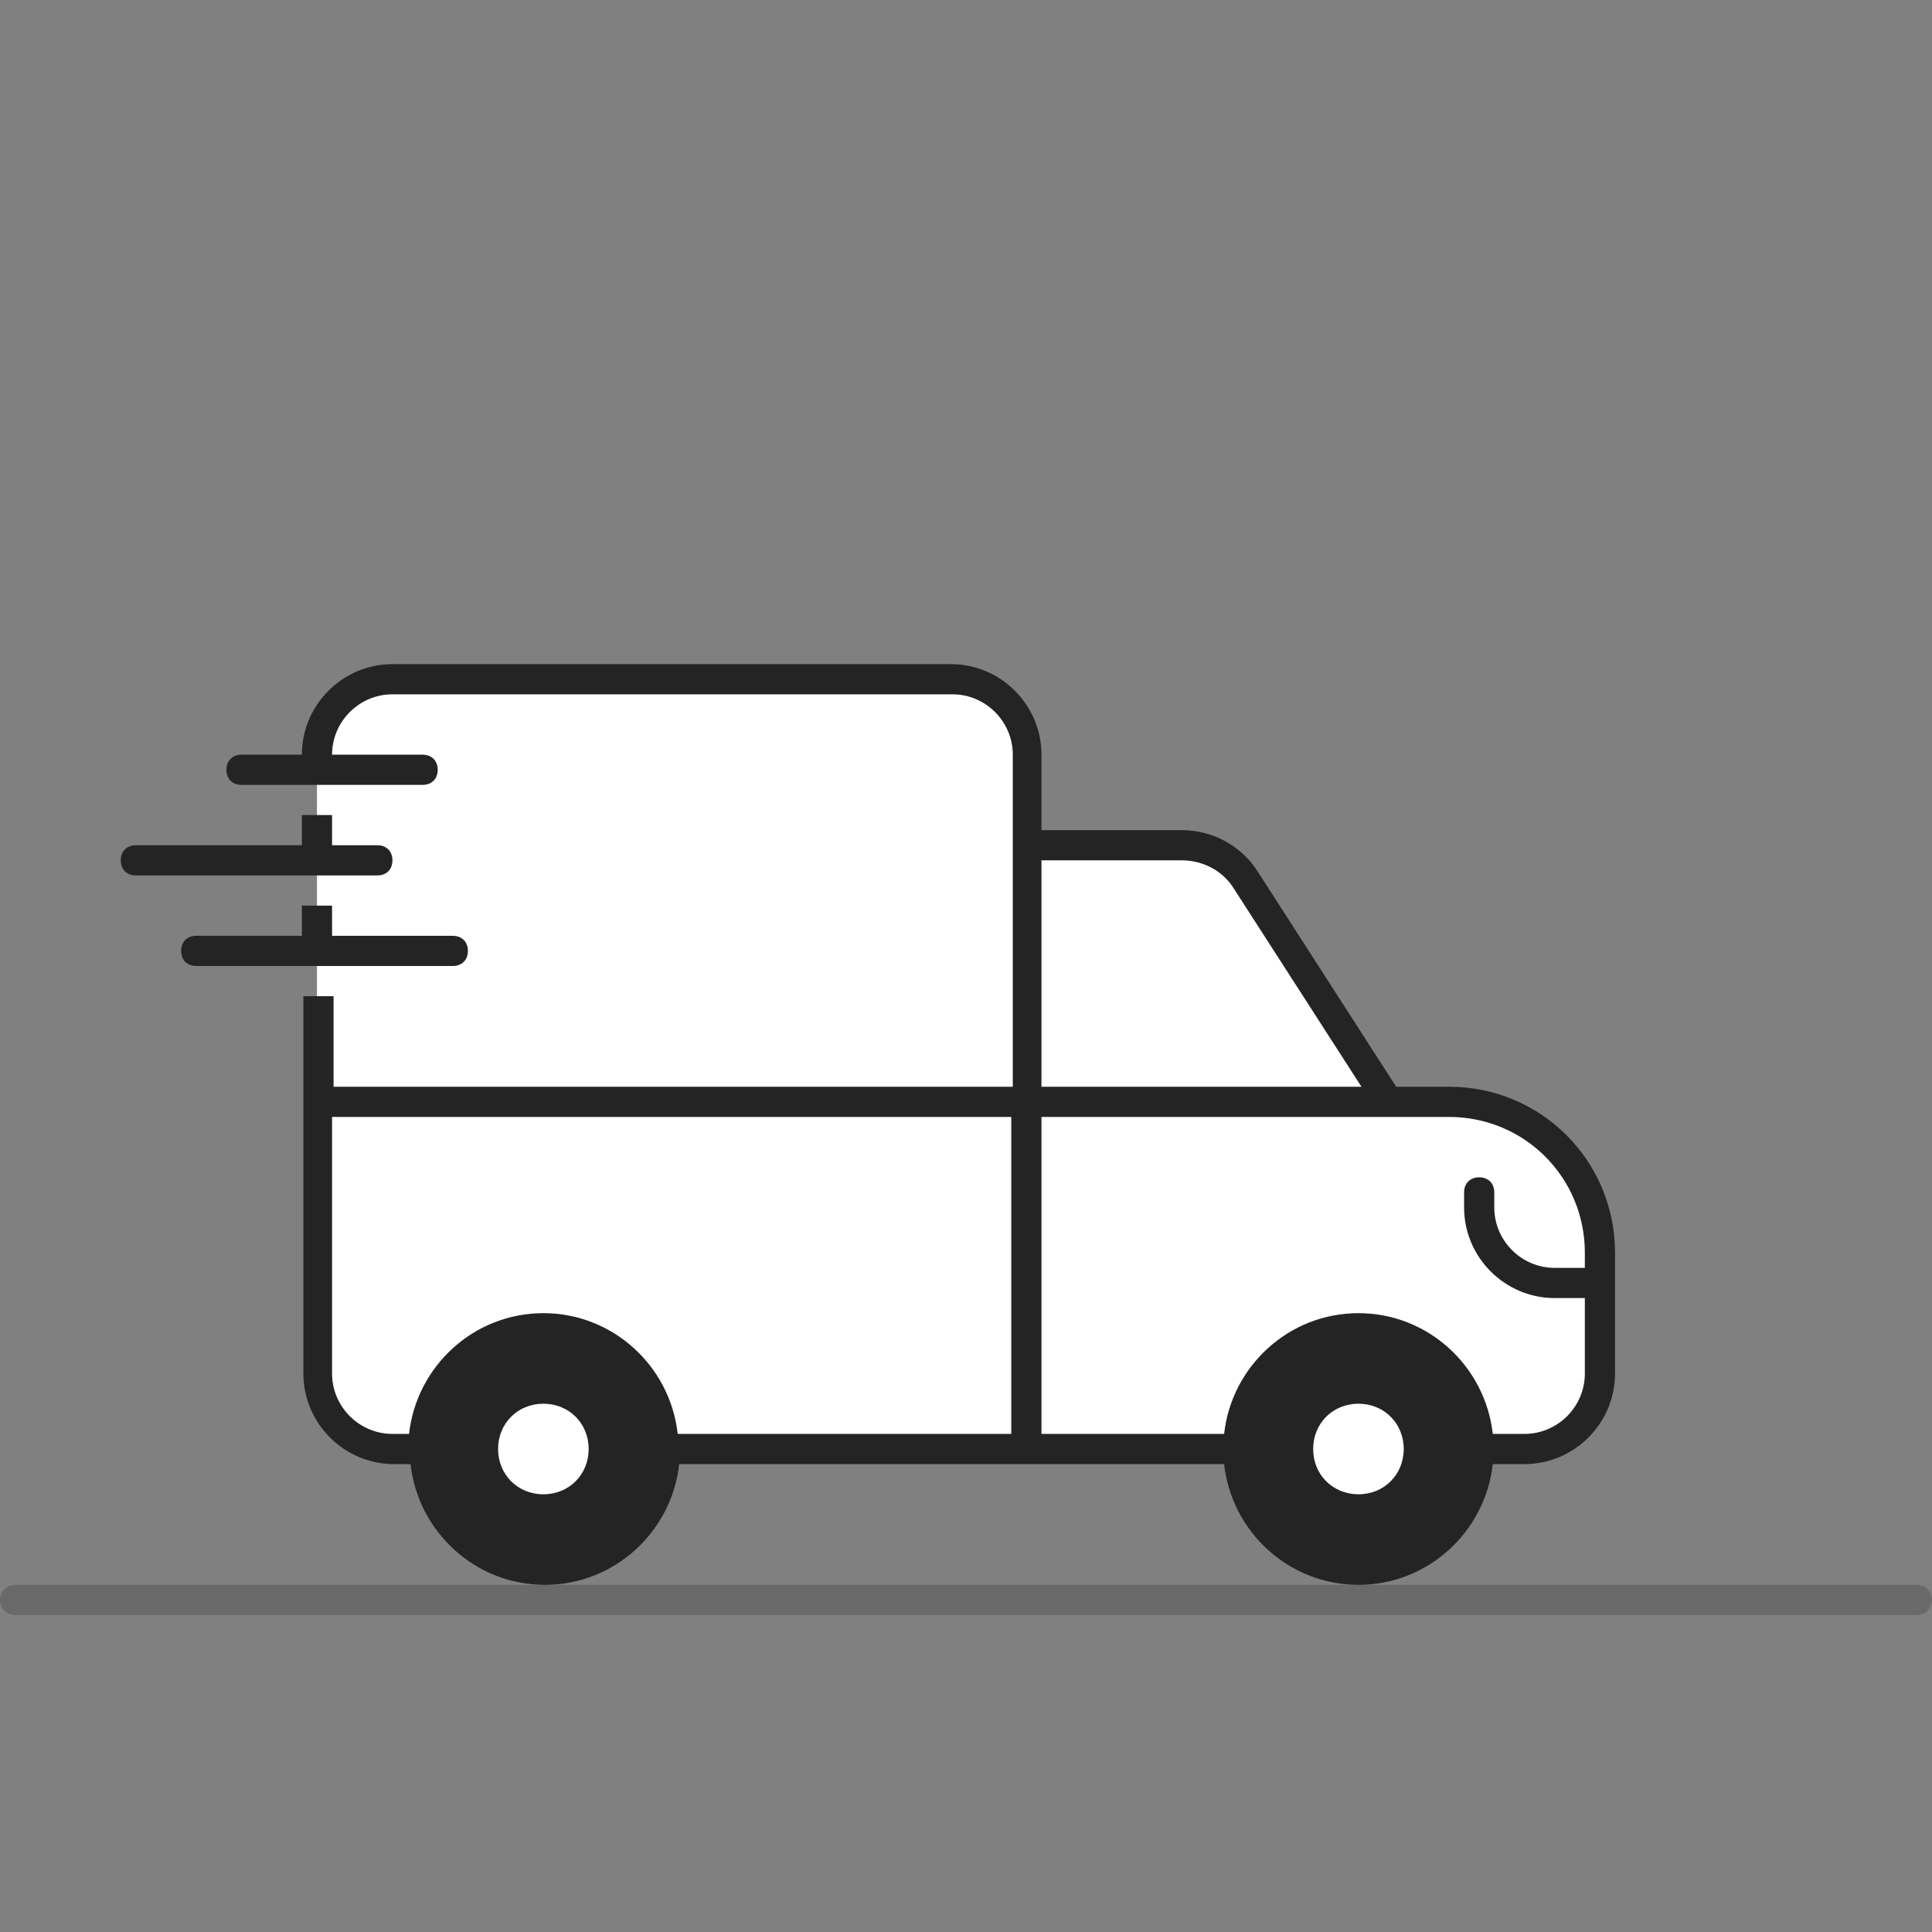
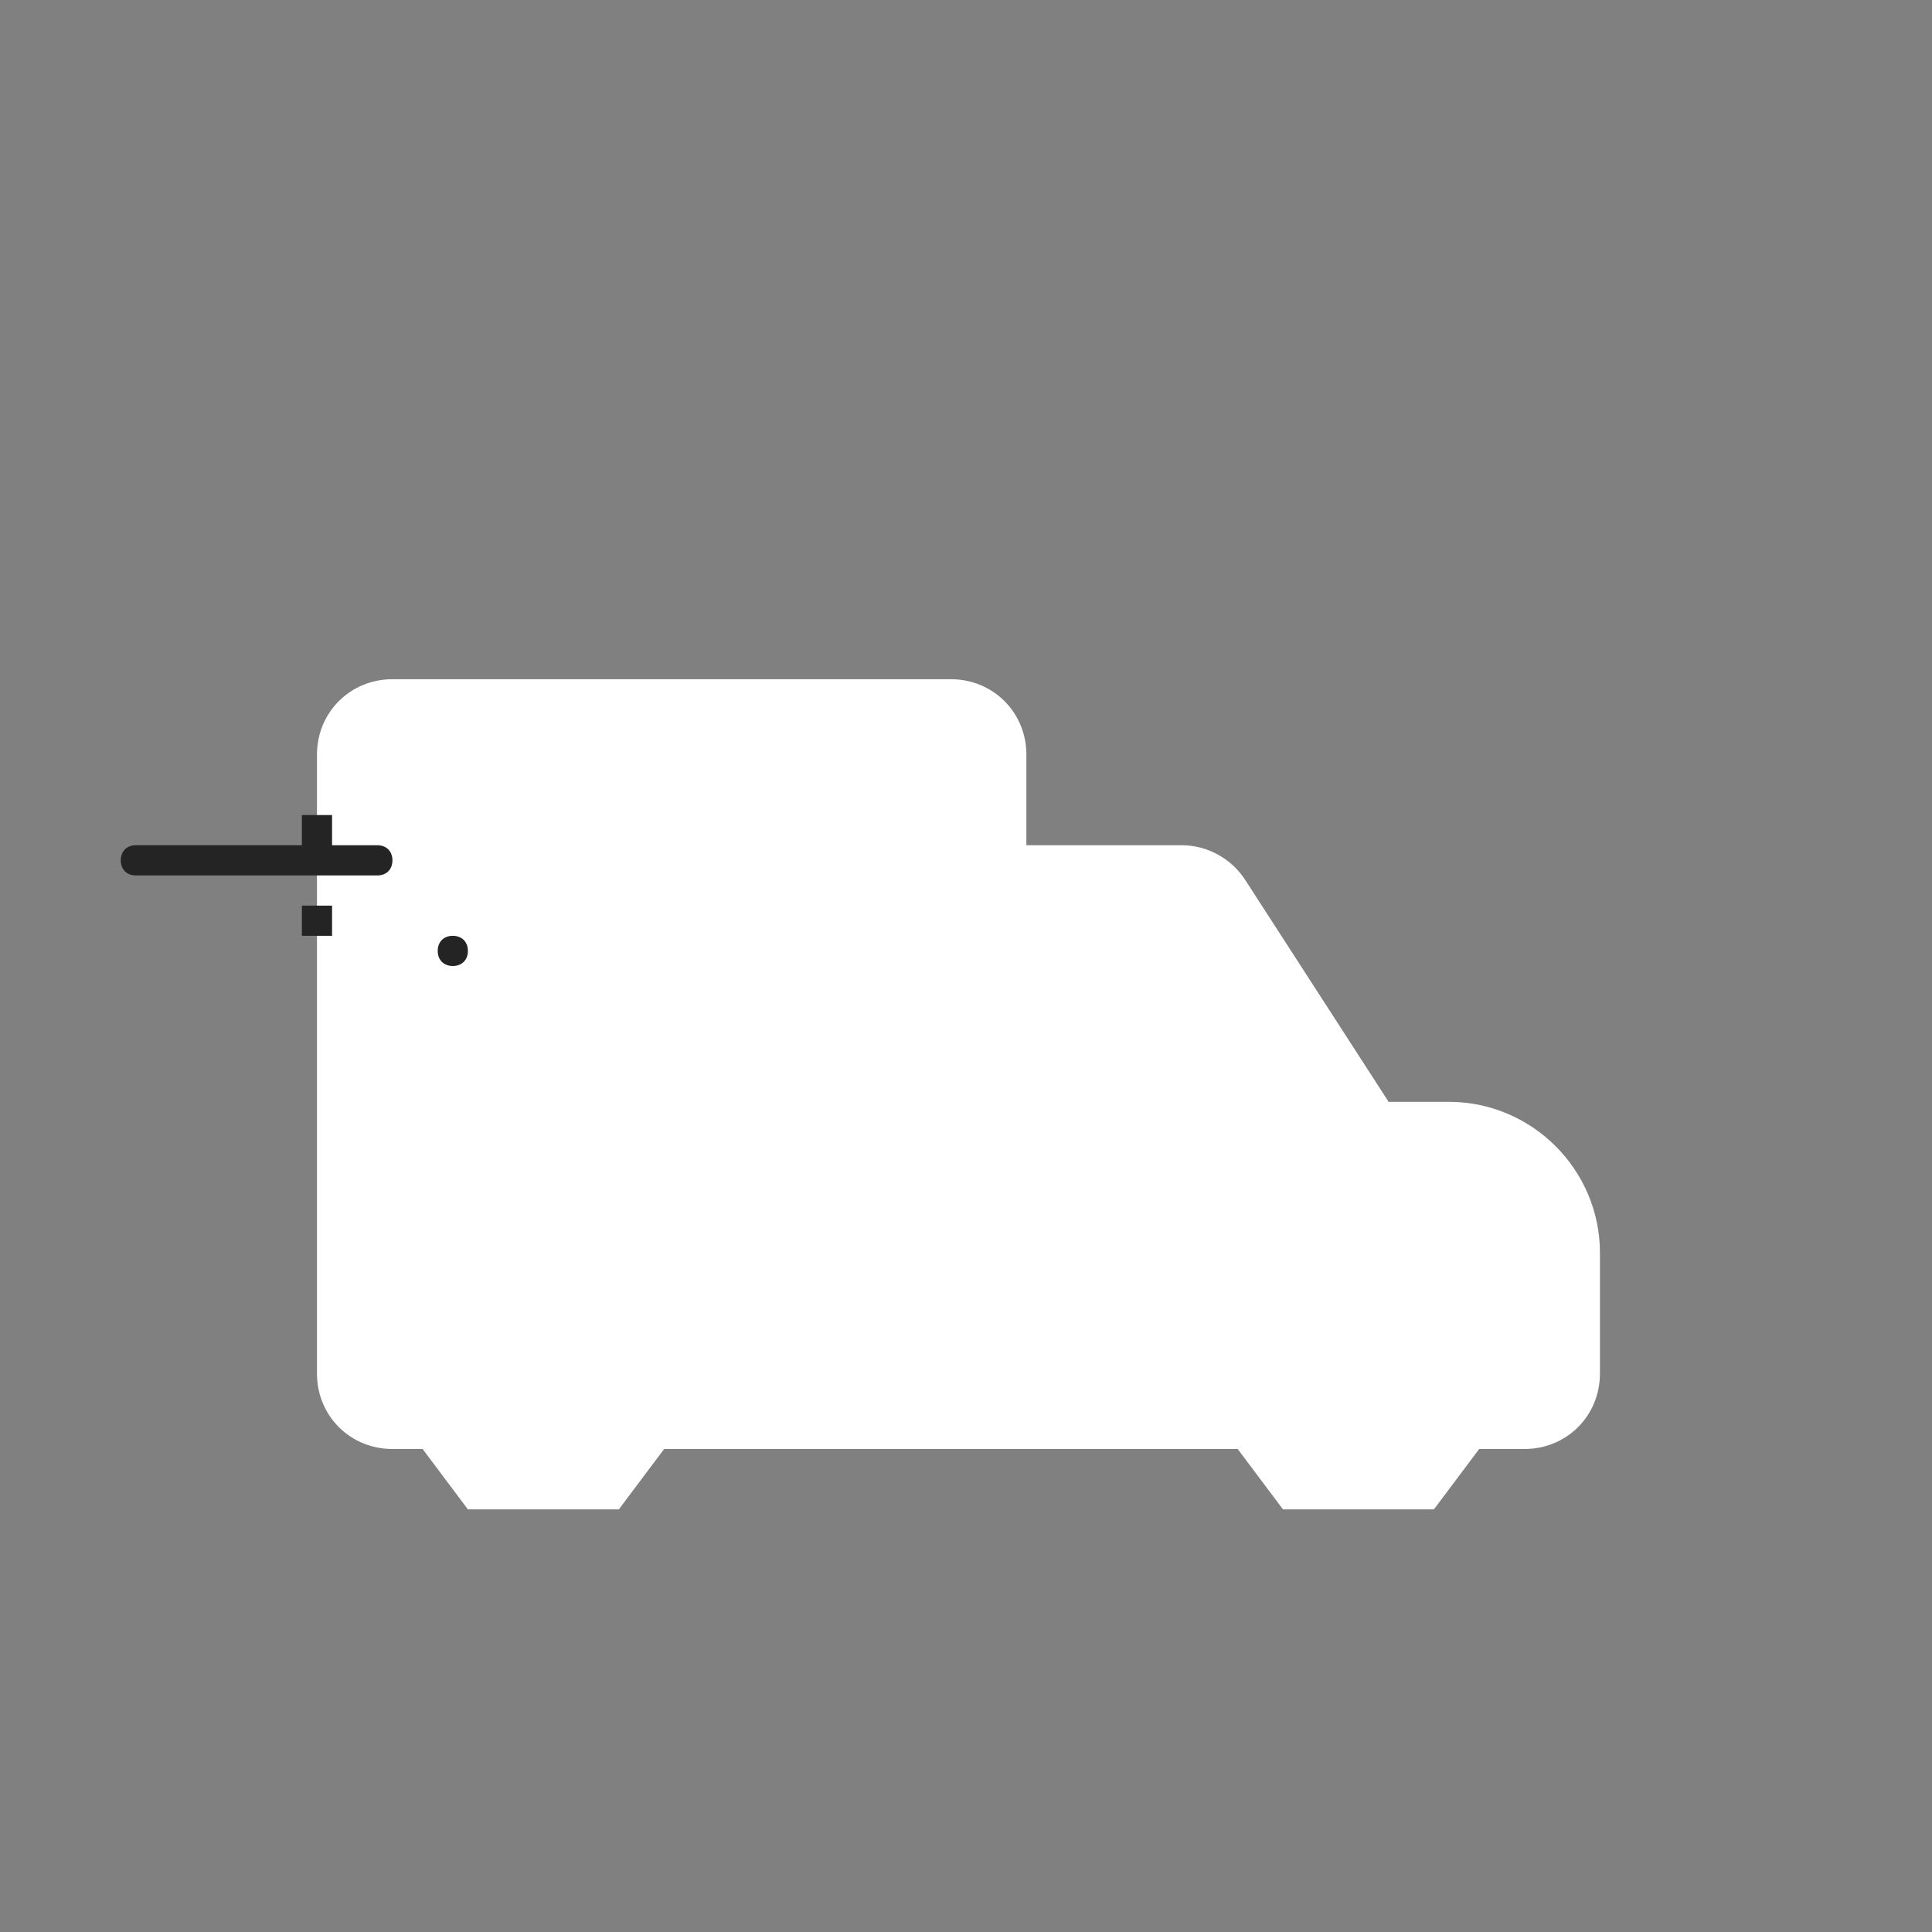
<svg xmlns="http://www.w3.org/2000/svg" id="Layer_1" viewBox="0 0 128 128">
  <rect x="0" y="0" width="128" height="128" fill="#808080" stroke="none" />
  <defs>
    <style> .st0 { fill: none; stroke: #101010; stroke-linecap: round; stroke-opacity: .2; stroke-width: 2px; } .st1 { fill: #fff; } .st2, .st3 { fill: #242424; } .st3 { fill-rule: evenodd; } </style>
  </defs>
-   <path class="st0" d="M1,106h126" />
  <path class="st1" d="M92,73h4c5.5,0,10,4.5,10,10v8c0,2.8-2.2,5-5,5h-3l-3,4h-10l-3-4h-38l-3,4h-10l-3-4h-2c-2.8,0-5-2.2-5-5v-41c0-2.8,2.2-5,5-5h37c2.8,0,5,2.2,5,5v6h10.3c1.7,0,3.3.9,4.2,2.3l9.5,14.7Z" />
-   <path class="st3" d="M20,50c0-3.3,2.7-6,6-6h37c3.3,0,6,2.7,6,6v5h9.3c2,0,3.9,1,5,2.7l9.2,14.3h3.5c6.1,0,11,4.9,11,11v8c0,3.3-2.7,6-6,6h-2.1c-.5,4.5-4.3,8-8.9,8s-8.4-3.5-8.9-8h-36.1c-.5,4.5-4.3,8-8.9,8s-8.4-3.5-8.9-8h-1.1c-3.3,0-6-2.7-6-6v-25h2v6h45v-22c0-2.2-1.8-4-4-4H26c-2.2,0-4,1.8-4,4h6c.6,0,1,.4,1,1s-.4,1-1,1h-12c-.6,0-1-.4-1-1s.4-1,1-1h4ZM81.1,95c.5-4.5,4.3-8,8.9-8s8.4,3.5,8.9,8h2.1c2.2,0,4-1.8,4-4v-5h-2c-3.3,0-6-2.7-6-6v-1c0-.6.4-1,1-1s1,.4,1,1v1c0,2.2,1.8,4,4,4h2v-1c0-5-4-9-9-9h-27v21h12.1ZM67,95h-22.1c-.5-4.5-4.3-8-8.9-8s-8.4,3.5-8.9,8h-1.1c-2.2,0-4-1.8-4-4v-17h45v21ZM69,72h21.2l-8.5-13.2c-.7-1.1-2-1.8-3.4-1.8h-9.3s0,15,0,15ZM36,99c1.7,0,3-1.3,3-3s-1.3-3-3-3-3,1.3-3,3,1.3,3,3,3ZM93,96c0,1.7-1.3,3-3,3s-3-1.3-3-3,1.3-3,3-3,3,1.3,3,3Z" />
  <path class="st2" d="M20,56v-2h2v2h3c.6,0,1,.4,1,1s-.4,1-1,1H9c-.6,0-1-.4-1-1s.4-1,1-1h11Z" />
-   <path class="st2" d="M20,62v-2h2v2h8c.6,0,1,.4,1,1s-.4,1-1,1H13c-.6,0-1-.4-1-1s.4-1,1-1h7Z" />
+   <path class="st2" d="M20,62v-2h2v2h8c.6,0,1,.4,1,1s-.4,1-1,1c-.6,0-1-.4-1-1s.4-1,1-1h7Z" />
</svg>